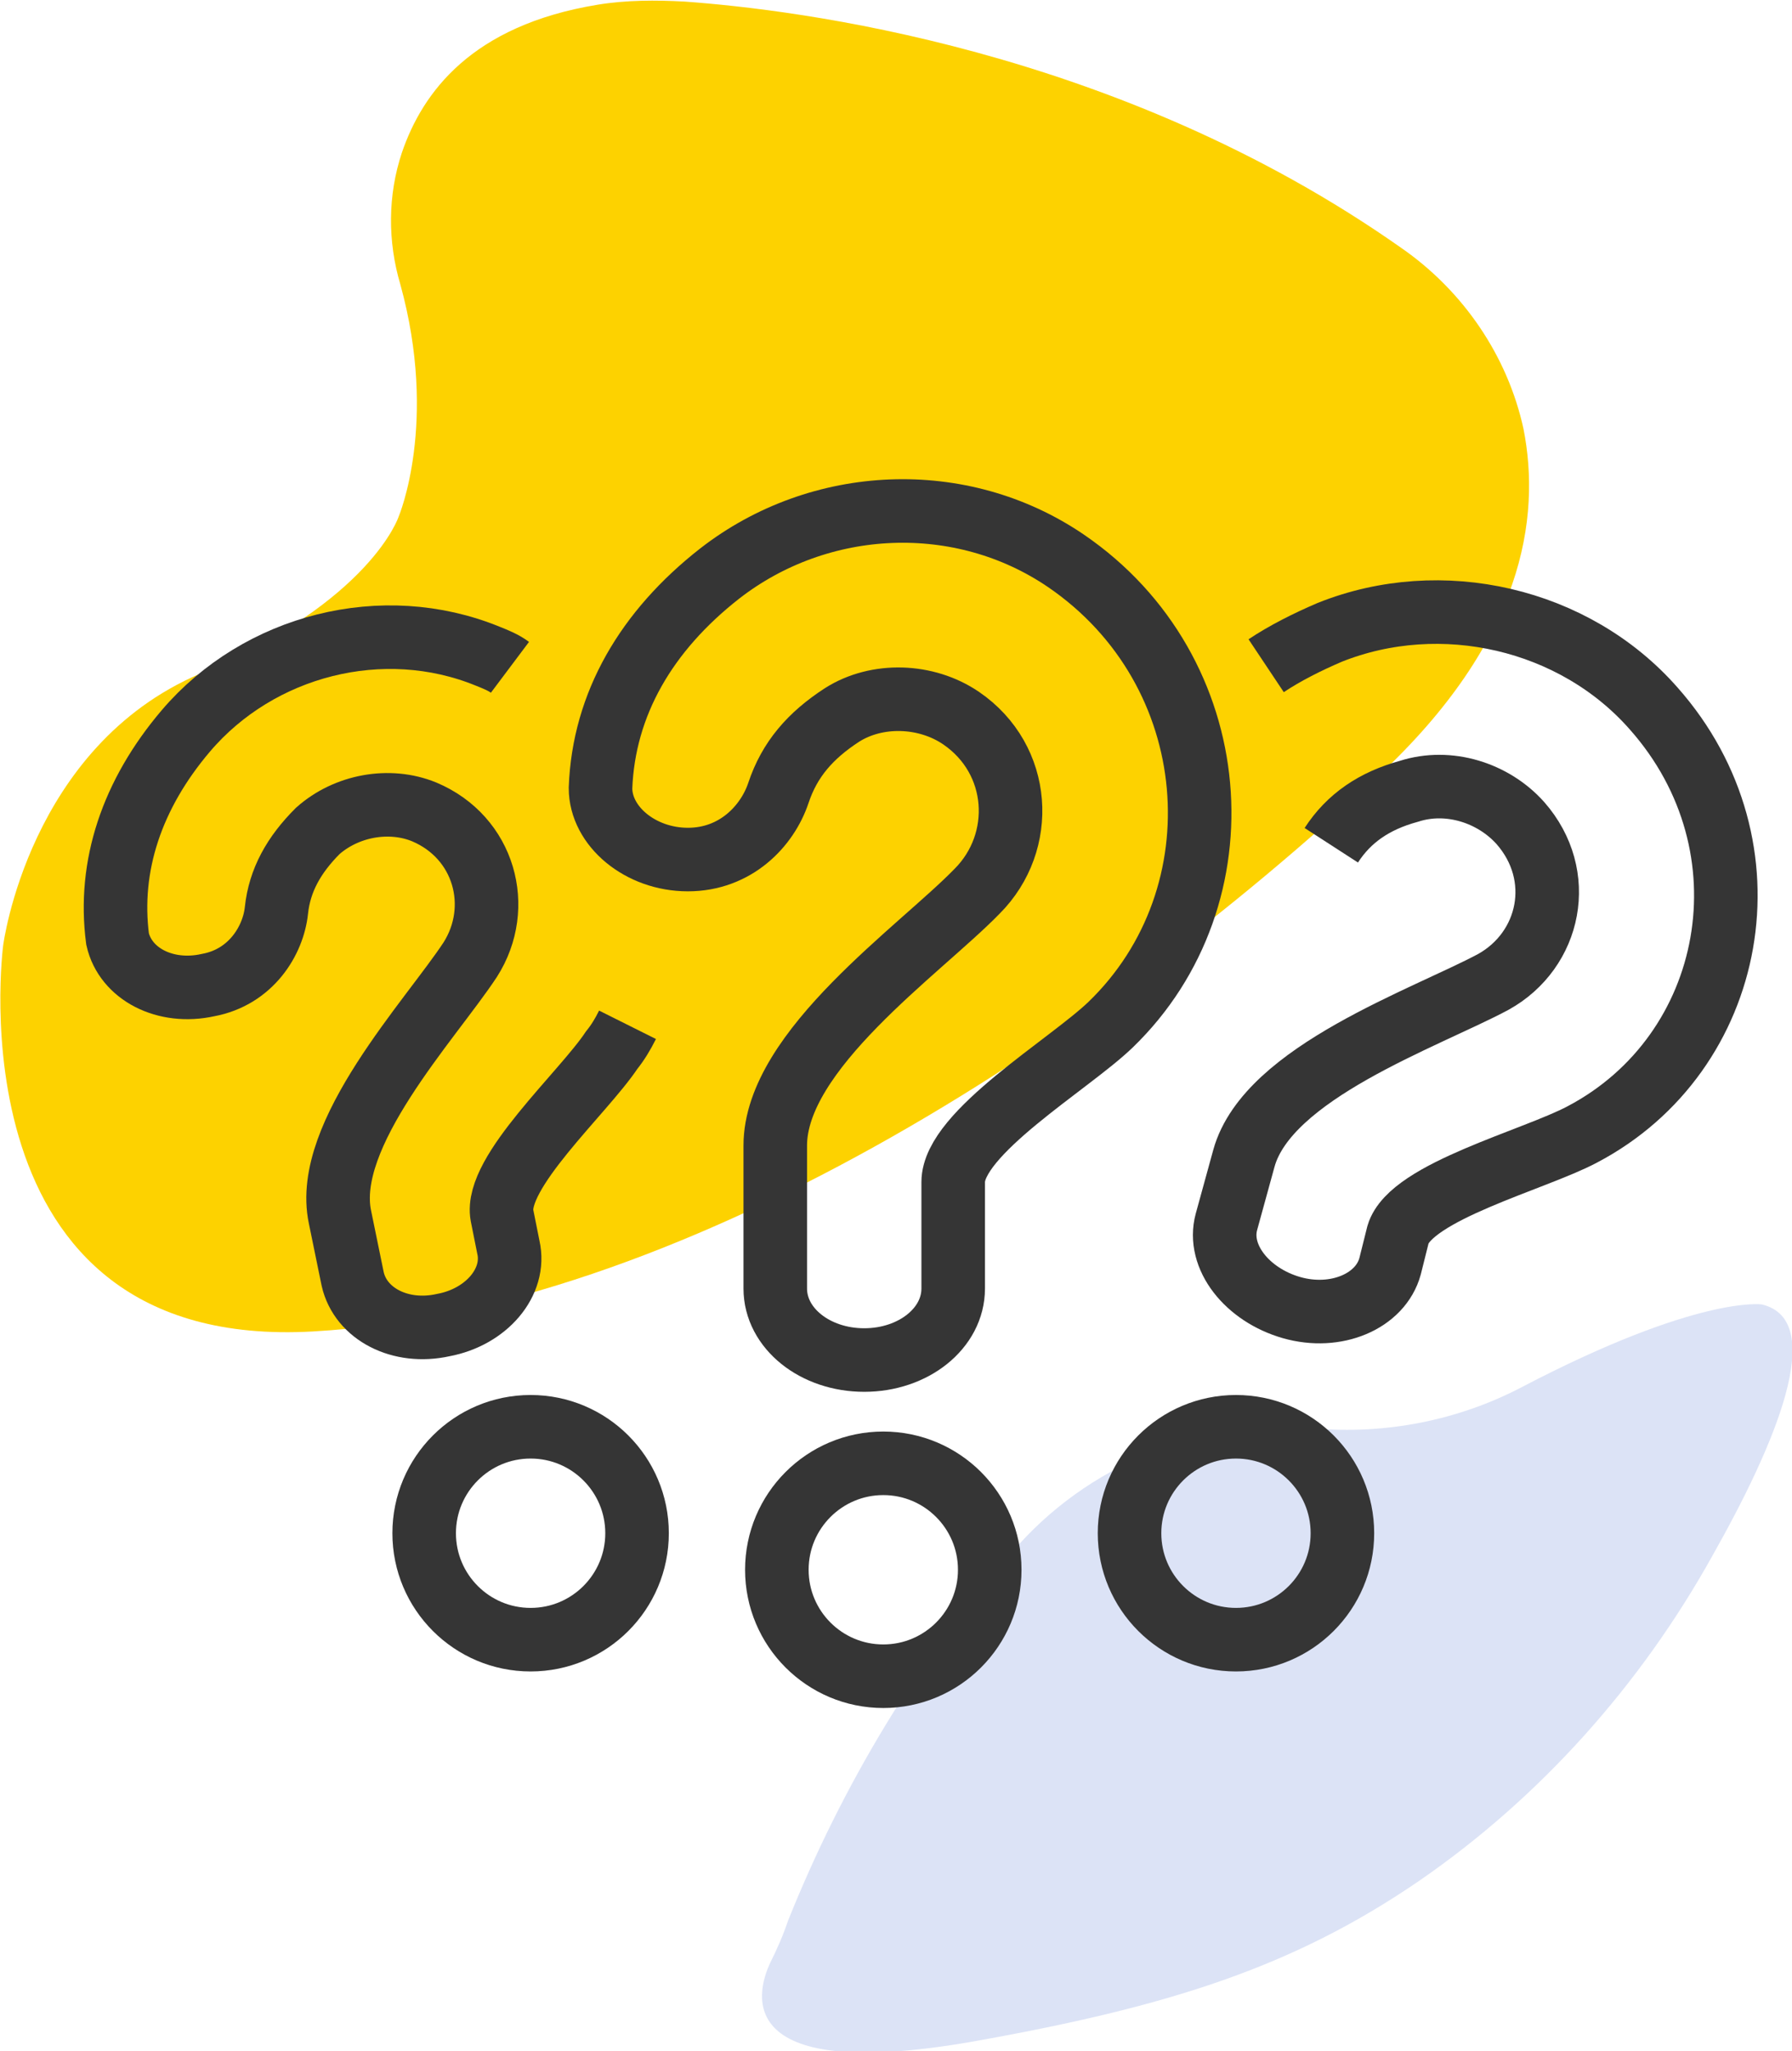
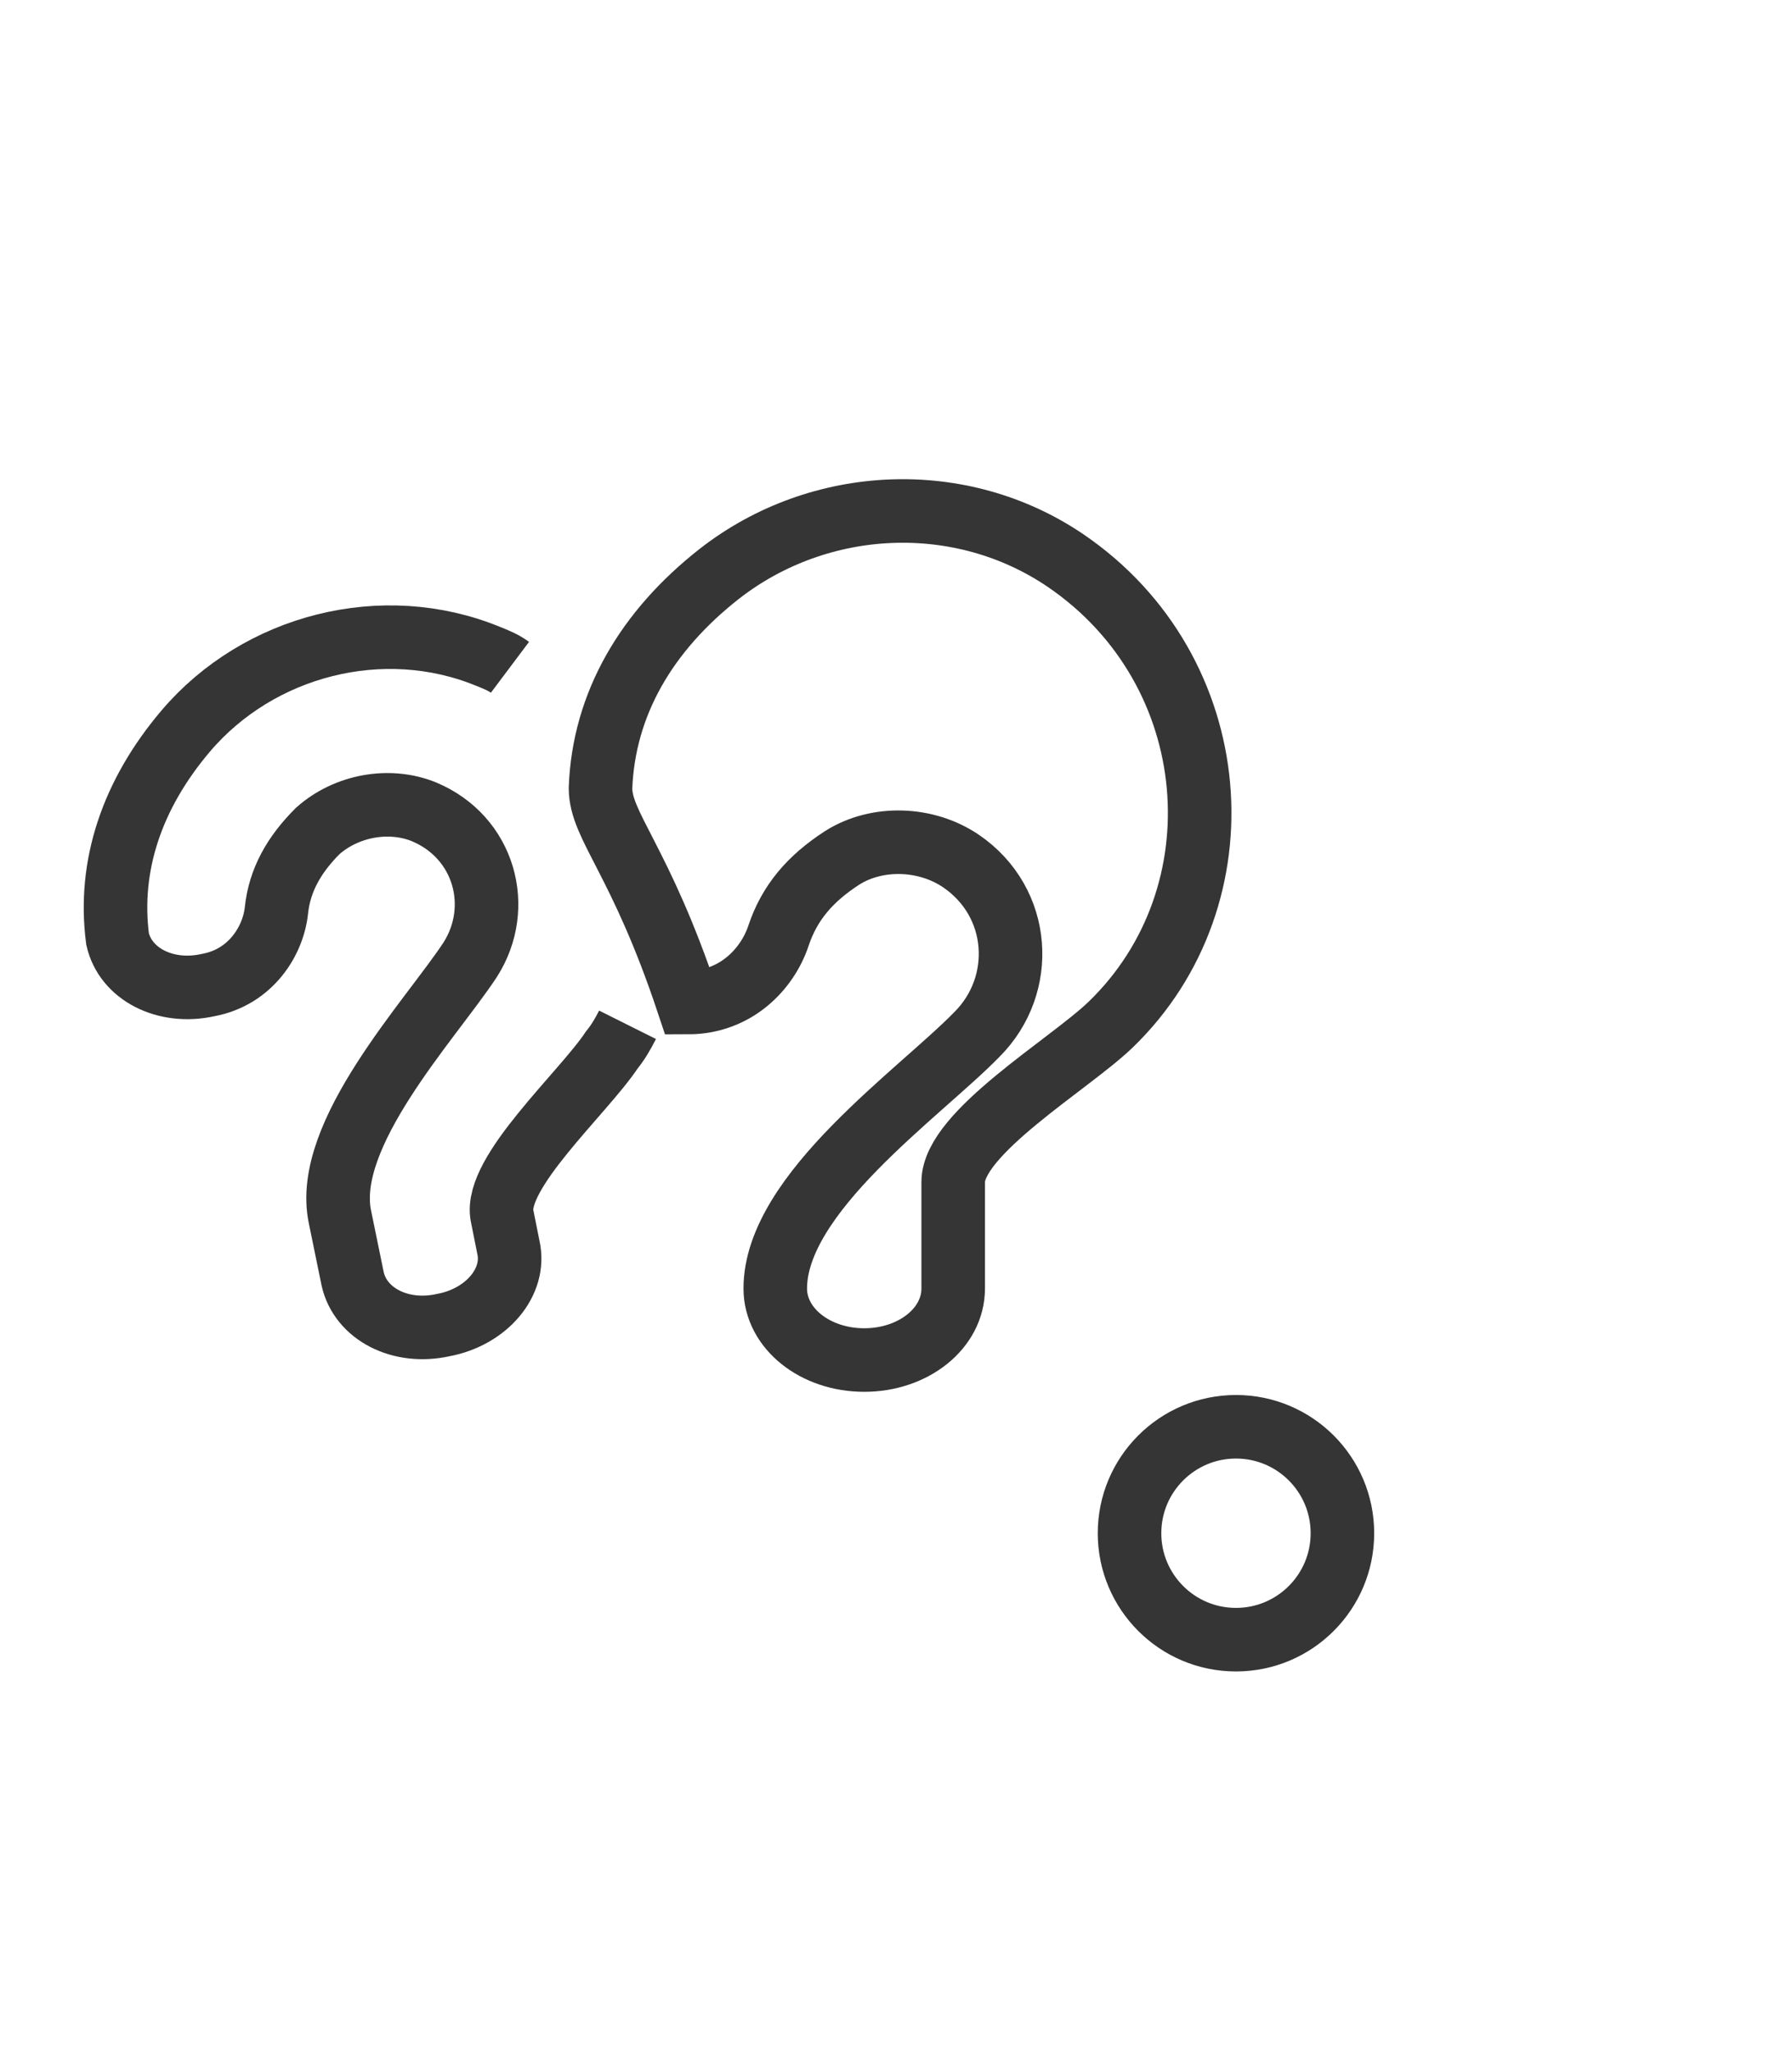
<svg xmlns="http://www.w3.org/2000/svg" version="1.1" id="Tryb_izolacji" x="0px" y="0px" viewBox="0 0 112.8 129.1" style="enable-background:new 0 0 112.8 129.1;" xml:space="preserve">
  <style type="text/css">
	.st0{fill:#FDD200;}
	.st1{fill:#DCE3F6;}
	.st2{fill:none;stroke:#353535;stroke-width:4;stroke-miterlimit:10;}
</style>
-   <path class="st0" d="M25.1,32.5c0,0,2.5-5.9,0.1-14.6c-0.8-2.7-0.8-5.6,0.1-8.3c1.3-3.8,4.4-8,12.3-9.3C39.4,0,41.3,0,43.1,0.1  C50,0.6,70.3,3,88.2,15.6c3.9,2.7,6.7,6.8,7.7,11.4c1.1,5.6,0,13.3-9.1,21.8c-18.2,17-44.2,33.7-67.1,35S0.2,59.5,0.2,59.5  S1.8,47,12.6,42.4S25.1,32.5,25.1,32.5z" />
-   <path class="st1" d="M49.6,120.9c-0.3,0.9-0.7,1.8-1.1,2.6c-1,2.1-2.2,7.6,12.7,5c12.4-2.2,20.2-4.7,28.1-10.1  c7.7-5.3,14-12.4,18.5-20.5c3.9-6.9,7.3-14.8,3.1-15.8c0,0-4-0.6-15.1,5.2c-4,2.1-8.6,3-13.1,2.6c-7.2-0.6-14.3,2.3-19,7.8  C57.8,104.4,53,112.4,49.6,120.9z" />
  <g>
-     <circle class="st2" cx="55.6" cy="98.8" r="6.7" />
-     <path class="st2" d="M37.8,49.6c0.2-5.3,2.9-9.9,7.5-13.5c6.3-4.9,15.2-5.3,21.8-0.8c10.1,6.9,11.2,21.1,2.8,29.2   c-2.6,2.5-9.9,6.8-9.9,9.9v6.7c0,2.5-2.5,4.5-5.6,4.5c-3.1,0-5.6-2-5.6-4.5v-9c0-6,9.1-12.3,12.7-16c3.1-3.1,2.8-8.3-1-10.9   c-2.2-1.5-5.3-1.6-7.5-0.2c-2,1.3-3.3,2.8-4,4.9c-0.7,2.1-2.7,4.2-5.7,4.2C40.3,54.1,37.8,52,37.8,49.6z" />
+     <path class="st2" d="M37.8,49.6c0.2-5.3,2.9-9.9,7.5-13.5c6.3-4.9,15.2-5.3,21.8-0.8c10.1,6.9,11.2,21.1,2.8,29.2   c-2.6,2.5-9.9,6.8-9.9,9.9v6.7c0,2.5-2.5,4.5-5.6,4.5c-3.1,0-5.6-2-5.6-4.5c0-6,9.1-12.3,12.7-16c3.1-3.1,2.8-8.3-1-10.9   c-2.2-1.5-5.3-1.6-7.5-0.2c-2,1.3-3.3,2.8-4,4.9c-0.7,2.1-2.7,4.2-5.7,4.2C40.3,54.1,37.8,52,37.8,49.6z" />
    <circle class="st2" cx="77.8" cy="96.5" r="6.7" />
-     <path class="st2" d="M79.7,41.9c1.2-0.8,2.6-1.5,4-2.1c7-2.8,15.4-0.9,20.4,4.8c7.7,8.7,5.2,21.7-4.5,26.8   c-3,1.6-10.8,3.6-11.6,6.3l-0.5,2c-0.6,2.2-3.4,3.4-6.2,2.6c-2.8-0.8-4.7-3.2-4.1-5.4l1.1-4c1.5-5.4,11.4-8.8,15.7-11.1   c3.6-2,4.6-6.7,1.7-10c-1.7-1.9-4.5-2.8-7-2c-2.2,0.6-3.8,1.7-4.9,3.4" />
-     <circle class="st2" cx="33.4" cy="96.5" r="6.7" />
    <path class="st2" d="M39.5,64.5c-0.3,0.6-0.6,1.1-1,1.6c-1.8,2.7-7.4,7.7-6.9,10.4l0.4,2c0.5,2.2-1.4,4.4-4.1,4.9   c-2.7,0.6-5.2-0.7-5.7-2.9l-0.8-3.9c-1.1-5.2,5.7-12.4,8.2-16.2c2.1-3.3,0.9-7.7-2.9-9.3c-2.2-0.9-4.9-0.4-6.7,1.2   c-1.5,1.5-2.4,3.1-2.6,5c-0.2,1.9-1.6,4.2-4.3,4.7c-2.7,0.6-5.2-0.7-5.7-2.9C6.8,54.5,8.3,50,11.7,46c4.6-5.4,12.4-7.4,19-4.7   c0.5,0.2,1,0.4,1.4,0.7" />
  </g>
</svg>